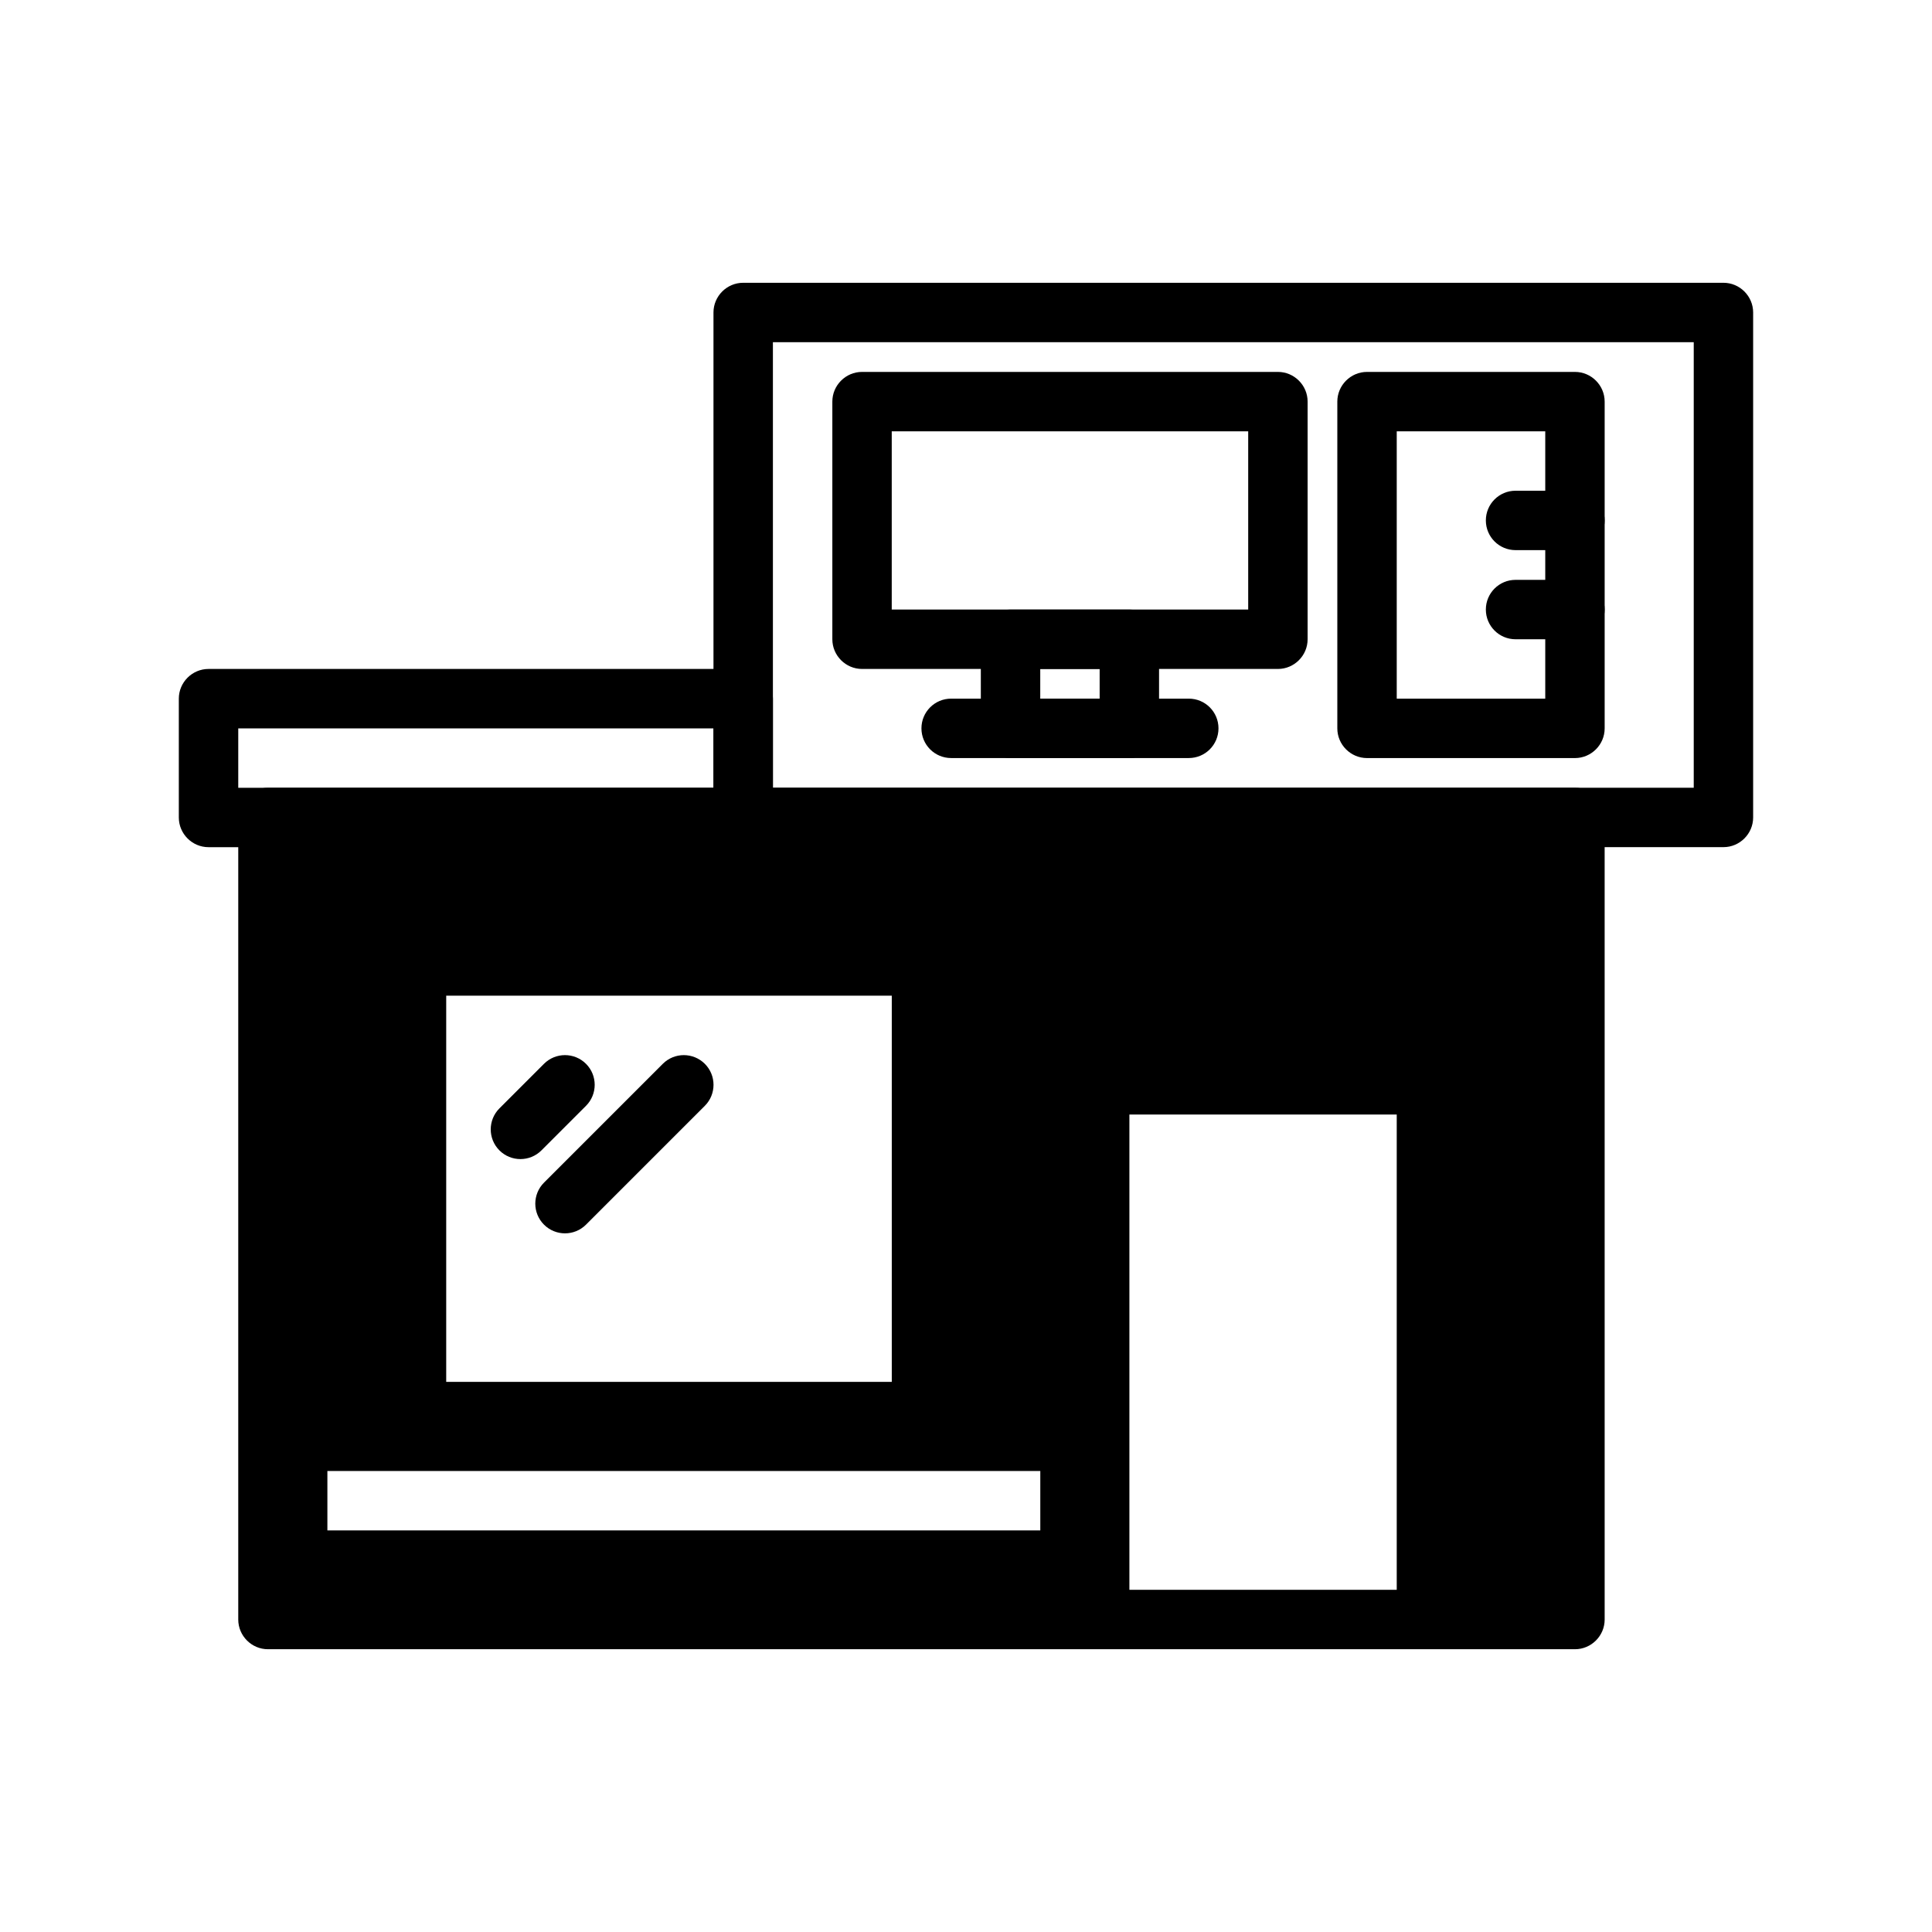
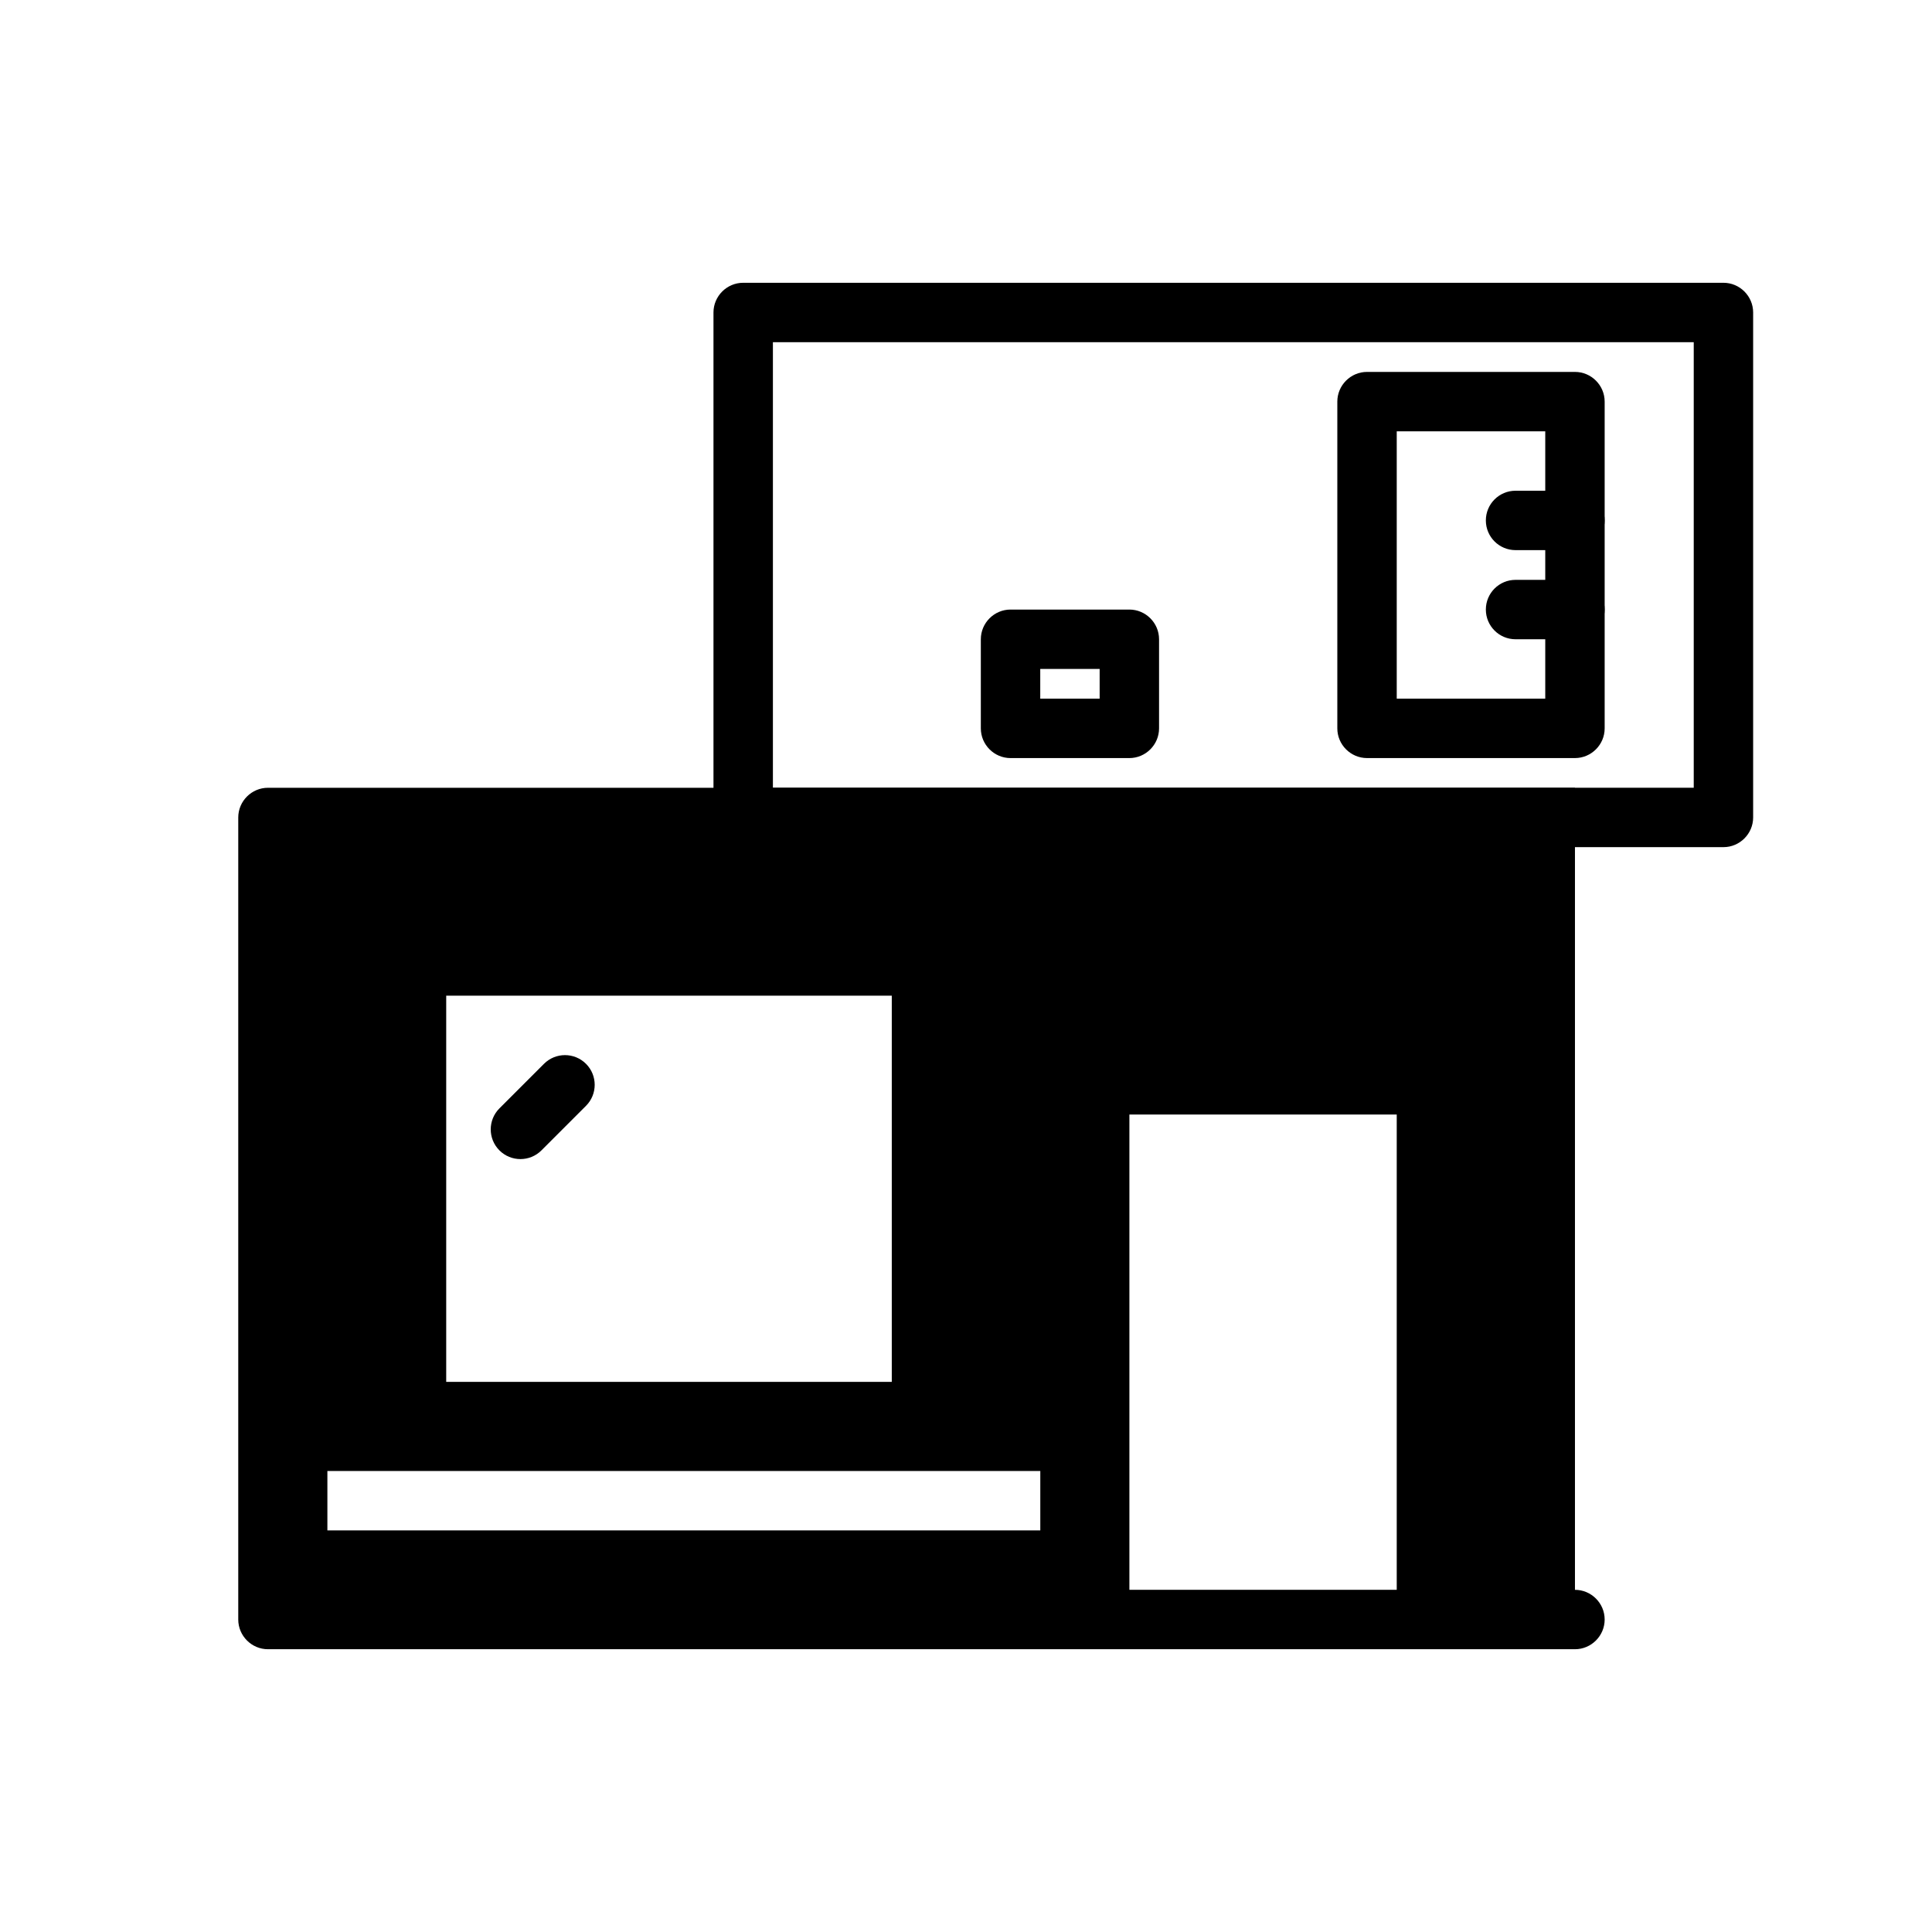
<svg xmlns="http://www.w3.org/2000/svg" fill="#000000" width="800px" height="800px" version="1.1" viewBox="144 144 512 512">
  <g>
-     <path d="m482.66 242.56h-110.21c-4.328 0-7.871 3.543-7.871 7.871v62.977c0 4.328 3.543 7.871 7.871 7.871h110.21c4.328 0 7.871-3.543 7.871-7.871v-62.977c0-4.328-3.543-7.871-7.871-7.871zm-7.875 62.977h-94.465v-47.23h94.465z" />
    <path d="m443.29 305.54h-31.488c-4.328 0-7.871 3.543-7.871 7.871v23.617c0 4.328 3.543 7.871 7.871 7.871h31.488c4.328 0 7.871-3.543 7.871-7.871v-23.617c0.004-4.328-3.539-7.871-7.871-7.871zm-7.871 23.613h-15.742v-7.871h15.742z" />
-     <path d="m459.04 344.89h-62.977c-4.352 0-7.871-3.519-7.871-7.871 0-4.352 3.519-7.871 7.871-7.871h62.977c4.352 0 7.871 3.519 7.871 7.871 0 4.352-3.519 7.871-7.871 7.871z" />
    <path d="m561.38 242.56h-55.105c-4.328 0-7.871 3.543-7.871 7.871v86.594c0 4.328 3.543 7.871 7.871 7.871h55.105c4.328 0 7.871-3.543 7.871-7.871v-86.594c0-4.328-3.543-7.871-7.871-7.871zm-7.871 86.59h-39.359v-70.848h39.359z" />
    <path d="m561.38 289.79h-15.742c-4.352 0-7.871-3.519-7.871-7.871 0-4.352 3.519-7.871 7.871-7.871h15.742c4.352 0 7.871 3.519 7.871 7.871 0 4.352-3.519 7.871-7.871 7.871z" />
    <path d="m561.38 313.41h-15.742c-4.352 0-7.871-3.519-7.871-7.871 0-4.352 3.519-7.871 7.871-7.871h15.742c4.352 0 7.871 3.519 7.871 7.871 0 4.352-3.519 7.871-7.871 7.871z" />
    <path d="m600.73 218.94h-259.78c-4.328 0-7.871 3.543-7.871 7.871v133.82c0 4.328 3.543 7.871 7.871 7.871h259.78c4.328 0 7.871-3.543 7.871-7.871v-133.82c0-4.328-3.539-7.871-7.871-7.871zm-7.871 133.82h-244.03v-118.08h244.03z" />
-     <path d="m340.96 321.28h-141.7c-4.328 0-7.871 3.543-7.871 7.871v31.488c0 4.328 3.543 7.871 7.871 7.871h141.7c4.328 0 7.871-3.543 7.871-7.871v-31.488c0.004-4.328-3.539-7.871-7.871-7.871zm-133.82 31.488v-15.742h125.95v15.742z" />
-     <path d="m561.38 352.77h-346.37c-4.328 0-7.871 3.543-7.871 7.871v212.55c0 4.328 3.543 7.871 7.871 7.871h346.37c4.328 0 7.871-3.543 7.871-7.871l-0.004-212.55c0-4.328-3.543-7.871-7.871-7.871zm-181.05 157.44h-118.08v-102.34h118.08zm-149.57 23.617h188.93v15.742h-188.93zm212.54 31.488v-125.95h70.848v125.95z" />
+     <path d="m561.38 352.77h-346.37c-4.328 0-7.871 3.543-7.871 7.871v212.55c0 4.328 3.543 7.871 7.871 7.871h346.37c4.328 0 7.871-3.543 7.871-7.871c0-4.328-3.543-7.871-7.871-7.871zm-181.05 157.44h-118.08v-102.34h118.08zm-149.57 23.617h188.93v15.742h-188.93zm212.54 31.488v-125.95h70.848v125.95z" />
    <path d="m281.92 451.17c-2.016 0-4.027-0.77-5.566-2.305-3.074-3.074-3.074-8.055 0-11.133l11.809-11.809c3.074-3.074 8.055-3.074 11.133 0 3.074 3.074 3.074 8.055 0 11.133l-11.809 11.809c-1.539 1.535-3.551 2.305-5.566 2.305z" />
-     <path d="m293.73 470.85c-2.016 0-4.027-0.77-5.566-2.305-3.074-3.074-3.074-8.055 0-11.133l31.488-31.488c3.074-3.074 8.055-3.074 11.133 0 3.074 3.074 3.074 8.055 0 11.133l-31.488 31.488c-1.539 1.535-3.551 2.305-5.566 2.305z" />
  </g>
</svg>